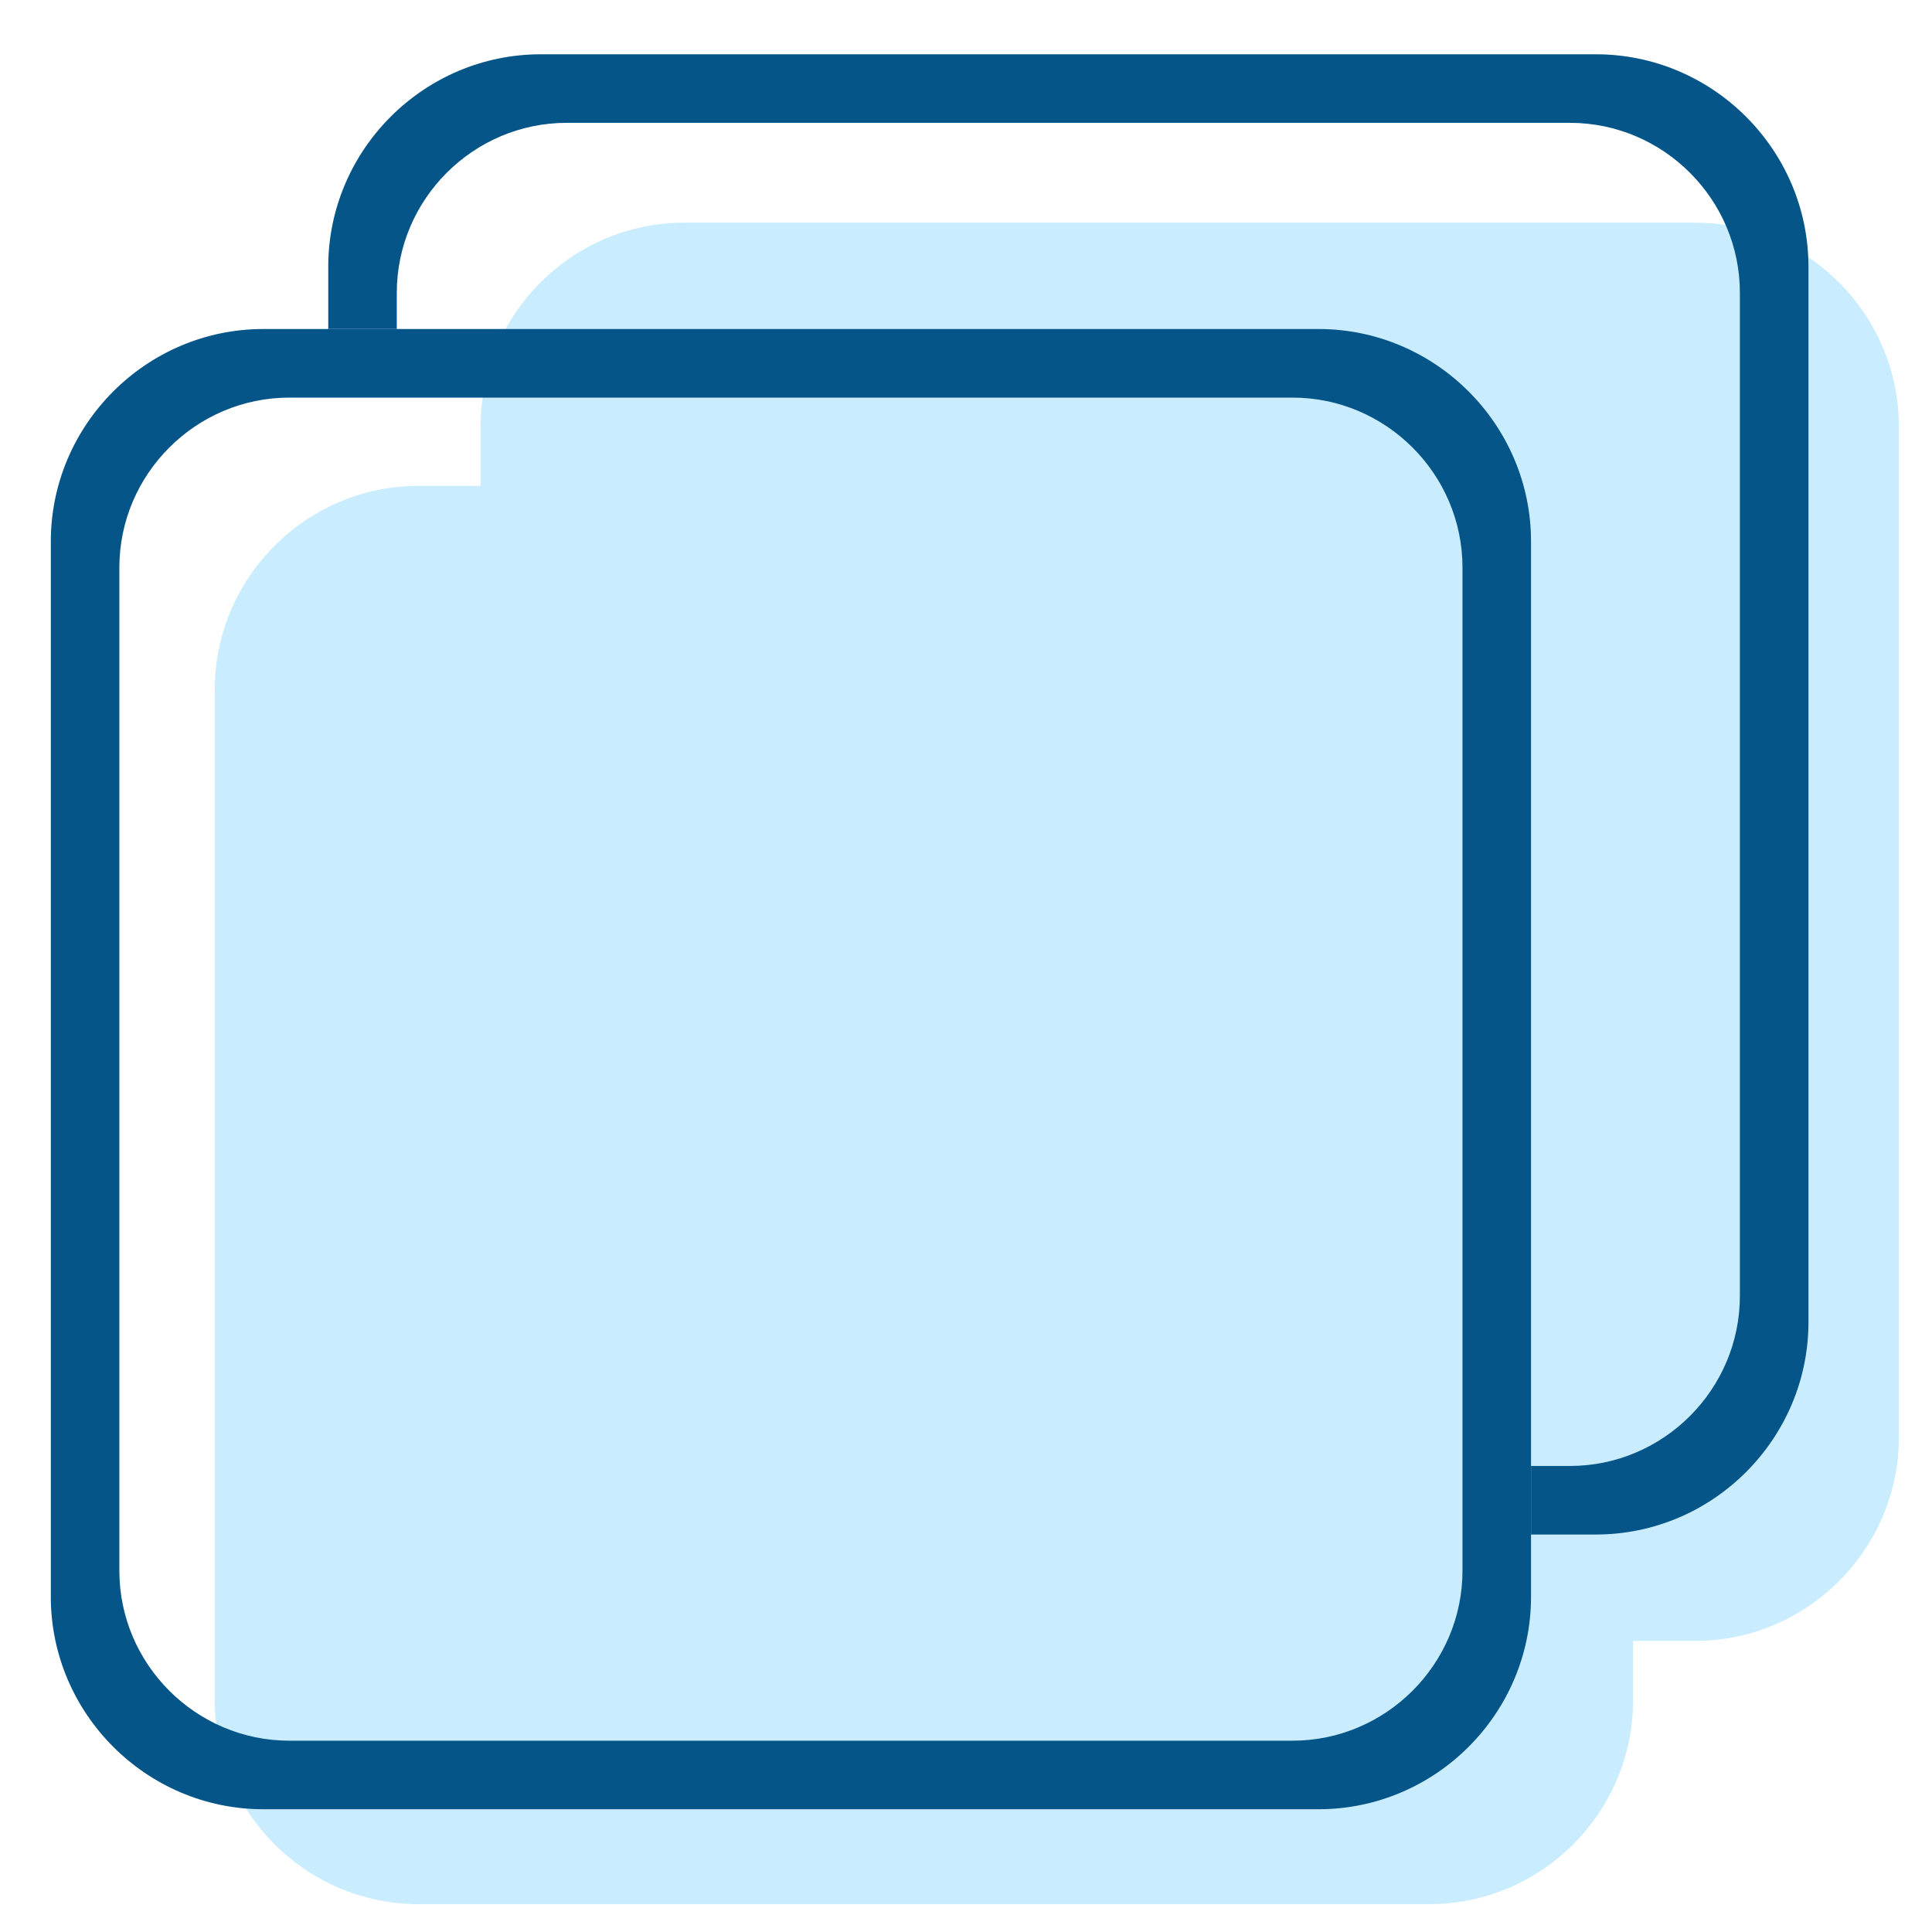
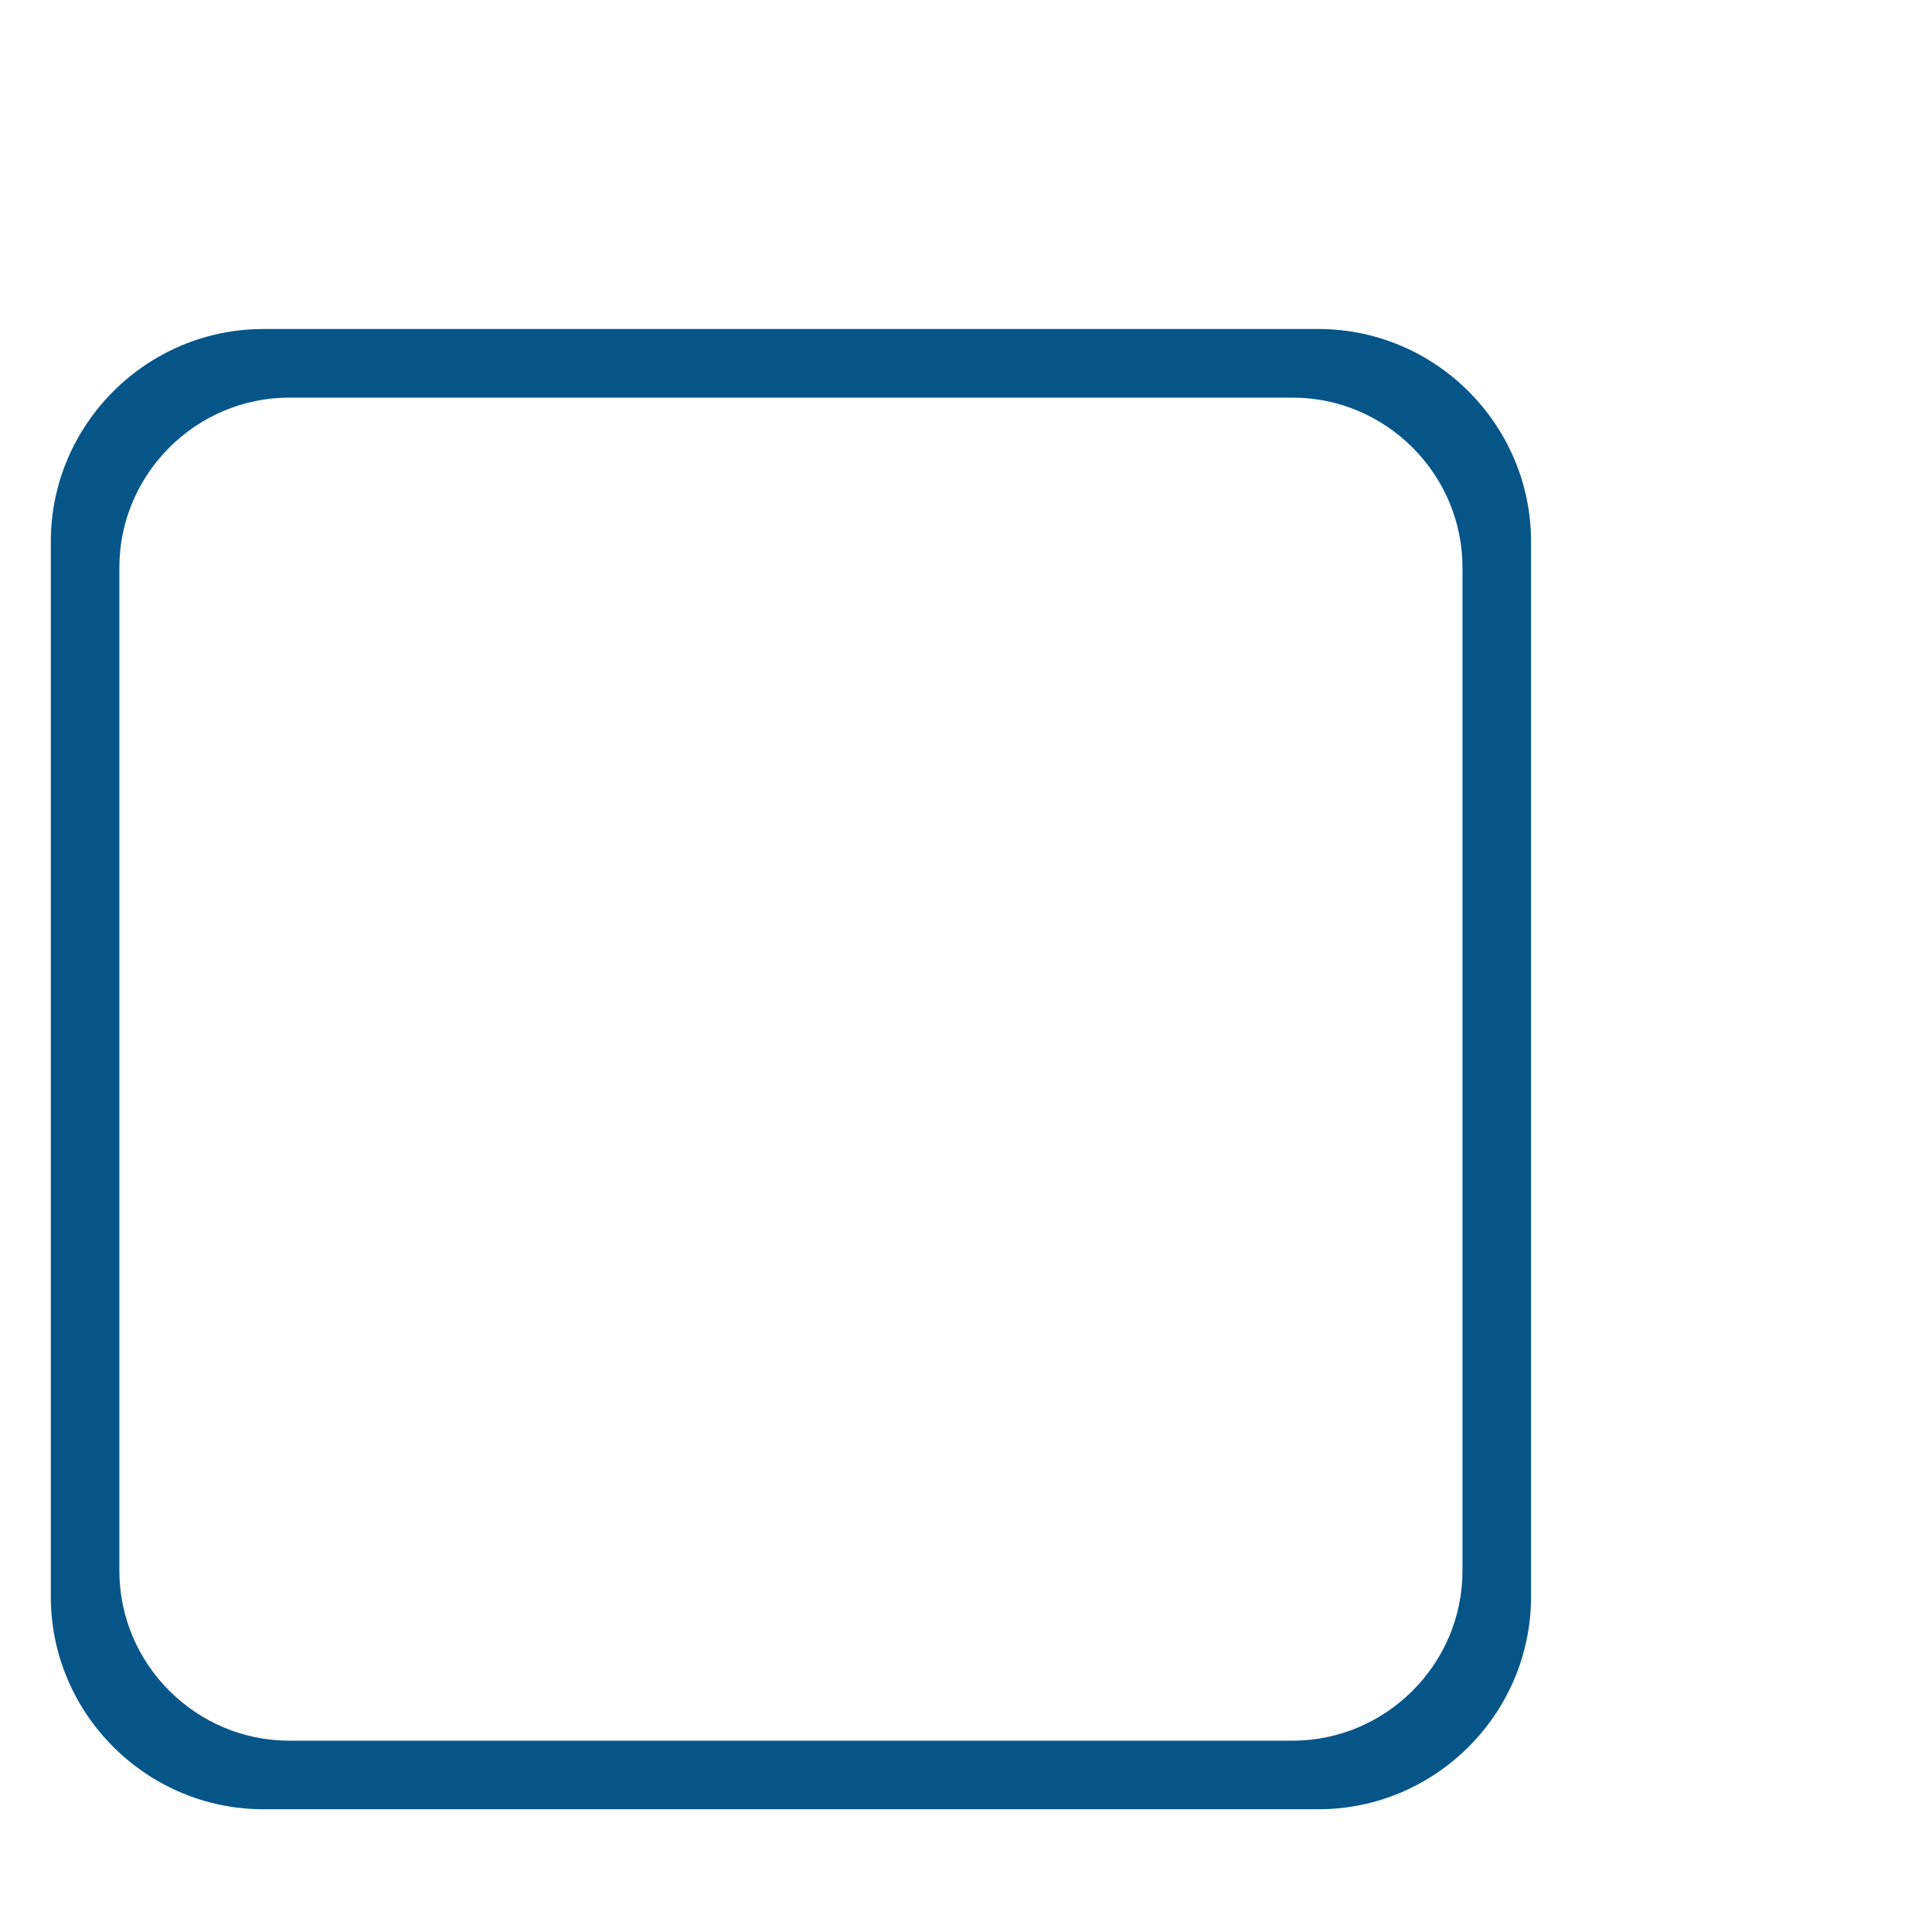
<svg xmlns="http://www.w3.org/2000/svg" xml:space="preserve" width="5mm" height="5mm" version="1.1" style="shape-rendering:geometricPrecision; text-rendering:geometricPrecision; image-rendering:optimizeQuality; fill-rule:evenodd; clip-rule:evenodd" viewBox="0 0 500 500">
  <defs>
    <style type="text/css"> .fil1 {fill:#055589} .fil0 {fill:#C9EDFF} </style>
  </defs>
  <g id="Слой_x0020_1">
-     <path class="fil0" d="M177.08 57.63l261.65 0c28.98,0 52.69,23.71 52.69,52.69l0 261.65c0,28.98 -23.71,52.69 -52.69,52.69l-16.1 0 0 15.44c0,28.98 -23.71,52.69 -52.69,52.69l-261.66 0c-28.97,0 -52.69,-23.71 -52.69,-52.69l0 -261.66c0,-28.98 23.72,-52.69 52.69,-52.69l16.11 0 0 -15.43c0,-28.98 23.71,-52.69 52.69,-52.69z" />
-     <path class="fil1" d="M139.94 14.05l273.09 0c30.25,0 55,24.75 55,54.99l0 273.09c0,30.25 -24.75,55 -55,55l-16.8 0 0 -17.74 10.06 0c24.2,0 43.99,-19.8 43.99,-44l0 -259.61c0,-24.19 -19.79,-43.99 -43.99,-43.99l-259.61 0c-24.19,0 -43.99,19.8 -43.99,43.99l0 9.37 -17.74 0 0 -16.11c0,-30.24 24.75,-54.99 54.99,-54.99z" />
    <path class="fil1" d="M68.14 85.15l273.1 0c30.24,0 54.99,24.75 54.99,55l0 273.09c0,30.24 -24.75,54.99 -54.99,54.99l-273.1 0c-30.24,0 -54.99,-24.75 -54.99,-54.99l0 -273.09c0,-30.25 24.75,-55 54.99,-55zm6.75 17.75l259.6 0c24.2,0 44,19.79 44,43.99l0 259.61c0,24.19 -19.8,43.99 -44,43.99l-259.6 0c-24.2,0 -44,-19.8 -44,-43.99l0 -259.61c0,-24.2 19.8,-43.99 44,-43.99z" />
  </g>
</svg>